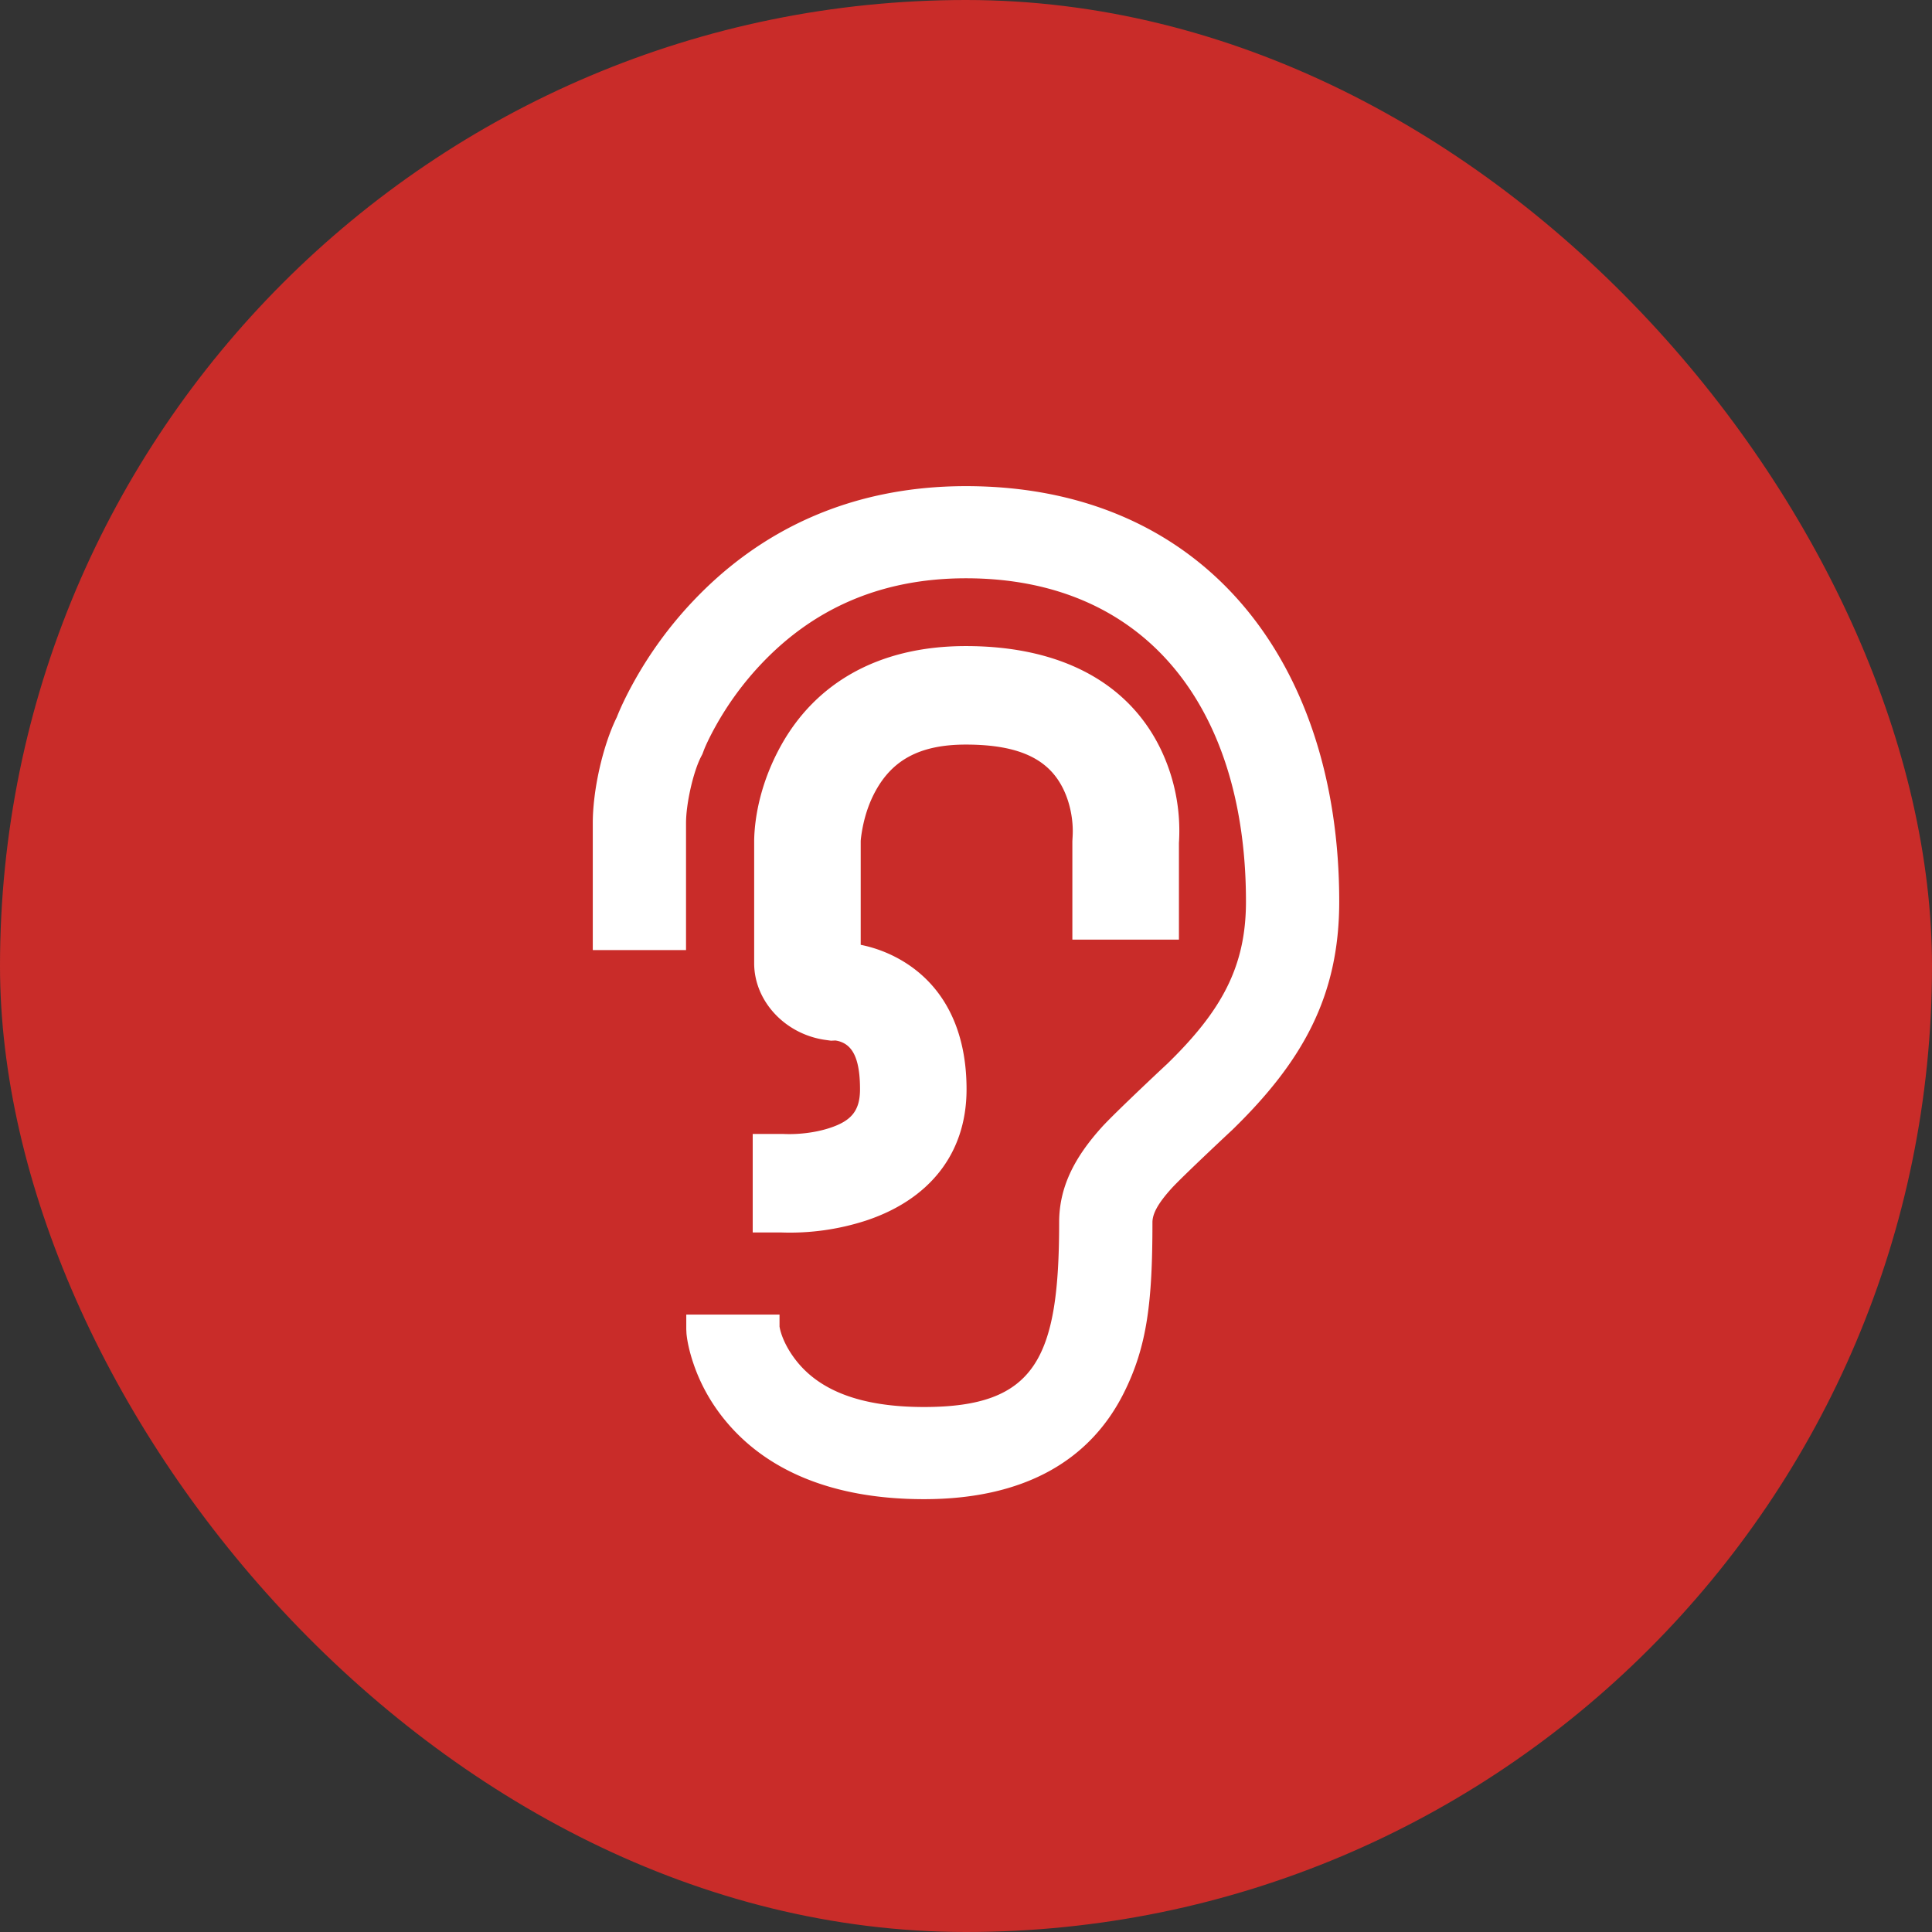
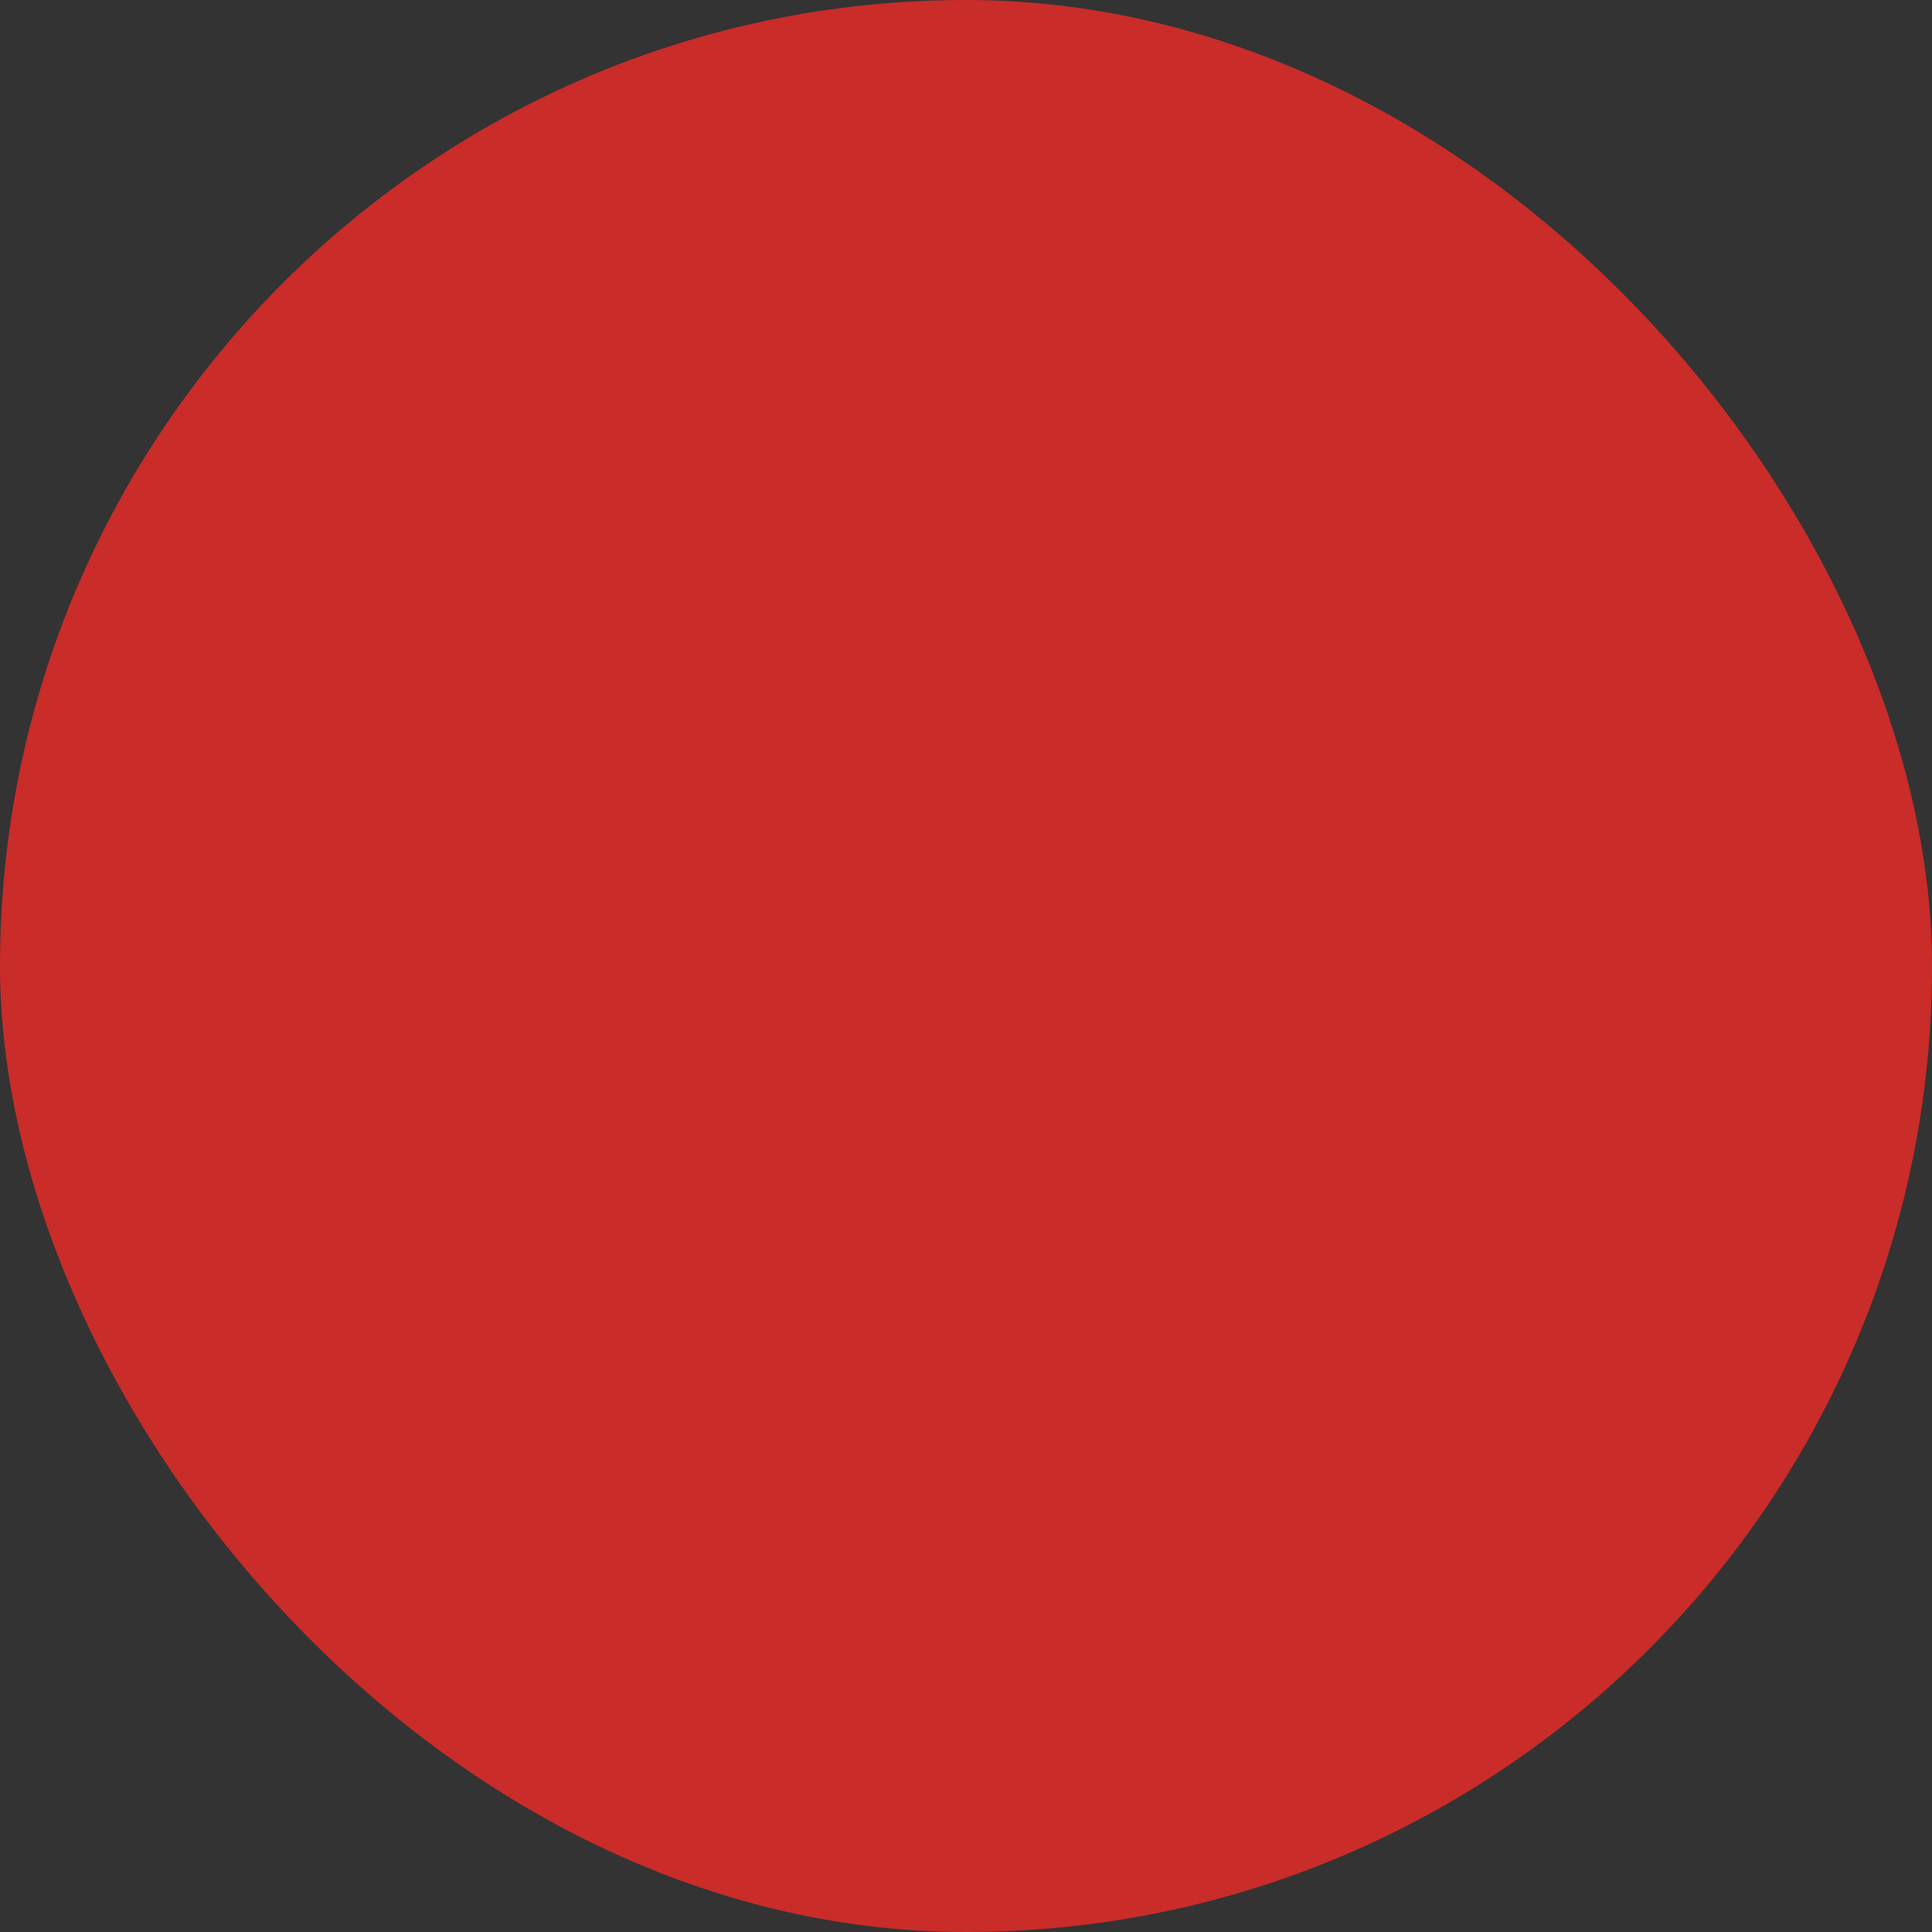
<svg xmlns="http://www.w3.org/2000/svg" width="56" height="56">
  <rect width="100%" height="100%" fill="#333333" stroke="none" />
  <g fill="none" fill-rule="evenodd">
    <rect width="56" height="56" fill="#C92C29" rx="28" />
    <g fill="#FFF">
-       <path d="M22.595 38.45v-.346h-2.703v.426l.006.125c.02.208.078.502.198.858.19.565.488 1.127.918 1.651 1.184 1.446 3.099 2.29 5.768 2.29 2.869 0 4.803-1.095 5.796-3.086.675-1.35.826-2.638.826-4.936 0-.244.149-.538.55-.982.295-.328 1.813-1.747 1.752-1.688 2.06-2 3.112-3.9 3.112-6.63 0-6.928-3.903-12.041-10.82-12.041-3.338 0-5.984 1.274-7.951 3.376a11.585 11.585 0 00-1.67 2.29c-.239.43-.402.784-.498 1.03-.412.835-.697 2.127-.697 3.068v3.683h2.703v-3.683c0-.56.209-1.485.437-1.924l.039-.076.03-.08c.044-.122.16-.382.355-.732.334-.6.76-1.202 1.285-1.762 1.48-1.582 3.425-2.519 5.968-2.519 5.231 0 8.116 3.78 8.116 9.37 0 1.893-.712 3.18-2.303 4.724.144-.138-1.49 1.388-1.878 1.818-.799.887-1.234 1.742-1.234 2.758 0 3.963-.692 5.351-3.918 5.351-1.877 0-3.013-.5-3.667-1.299-.336-.41-.485-.81-.52-1.033" />
-       <path d="M25.099 35.38c1.756-.58 2.917-1.867 2.917-3.808 0-1.753-.68-3.02-1.865-3.724a3.846 3.846 0 00-1.203-.462V24.38c.001-.034.016-.19.058-.404.073-.367.196-.732.378-1.059.476-.861 1.243-1.335 2.611-1.335 1.624 0 2.42.469 2.82 1.278.228.463.298.981.276 1.373l-.008.147v2.855h3.089v-2.8a5.459 5.459 0 00-.548-2.761c-.905-1.831-2.8-2.947-5.629-2.947-2.577 0-4.377 1.111-5.361 2.89-.564 1.02-.76 2.011-.774 2.737v3.566c0 1.101.903 2.069 2.084 2.225l.144.02.124-.006a.724.724 0 01.272.092c.258.153.444.501.444 1.321 0 .631-.26.918-.87 1.12-.431.144-.921.19-1.279.179l-.094-.003h-.867v2.856h.833a7.13 7.13 0 002.448-.344" />
-     </g>
+       </g>
  </g>
</svg>